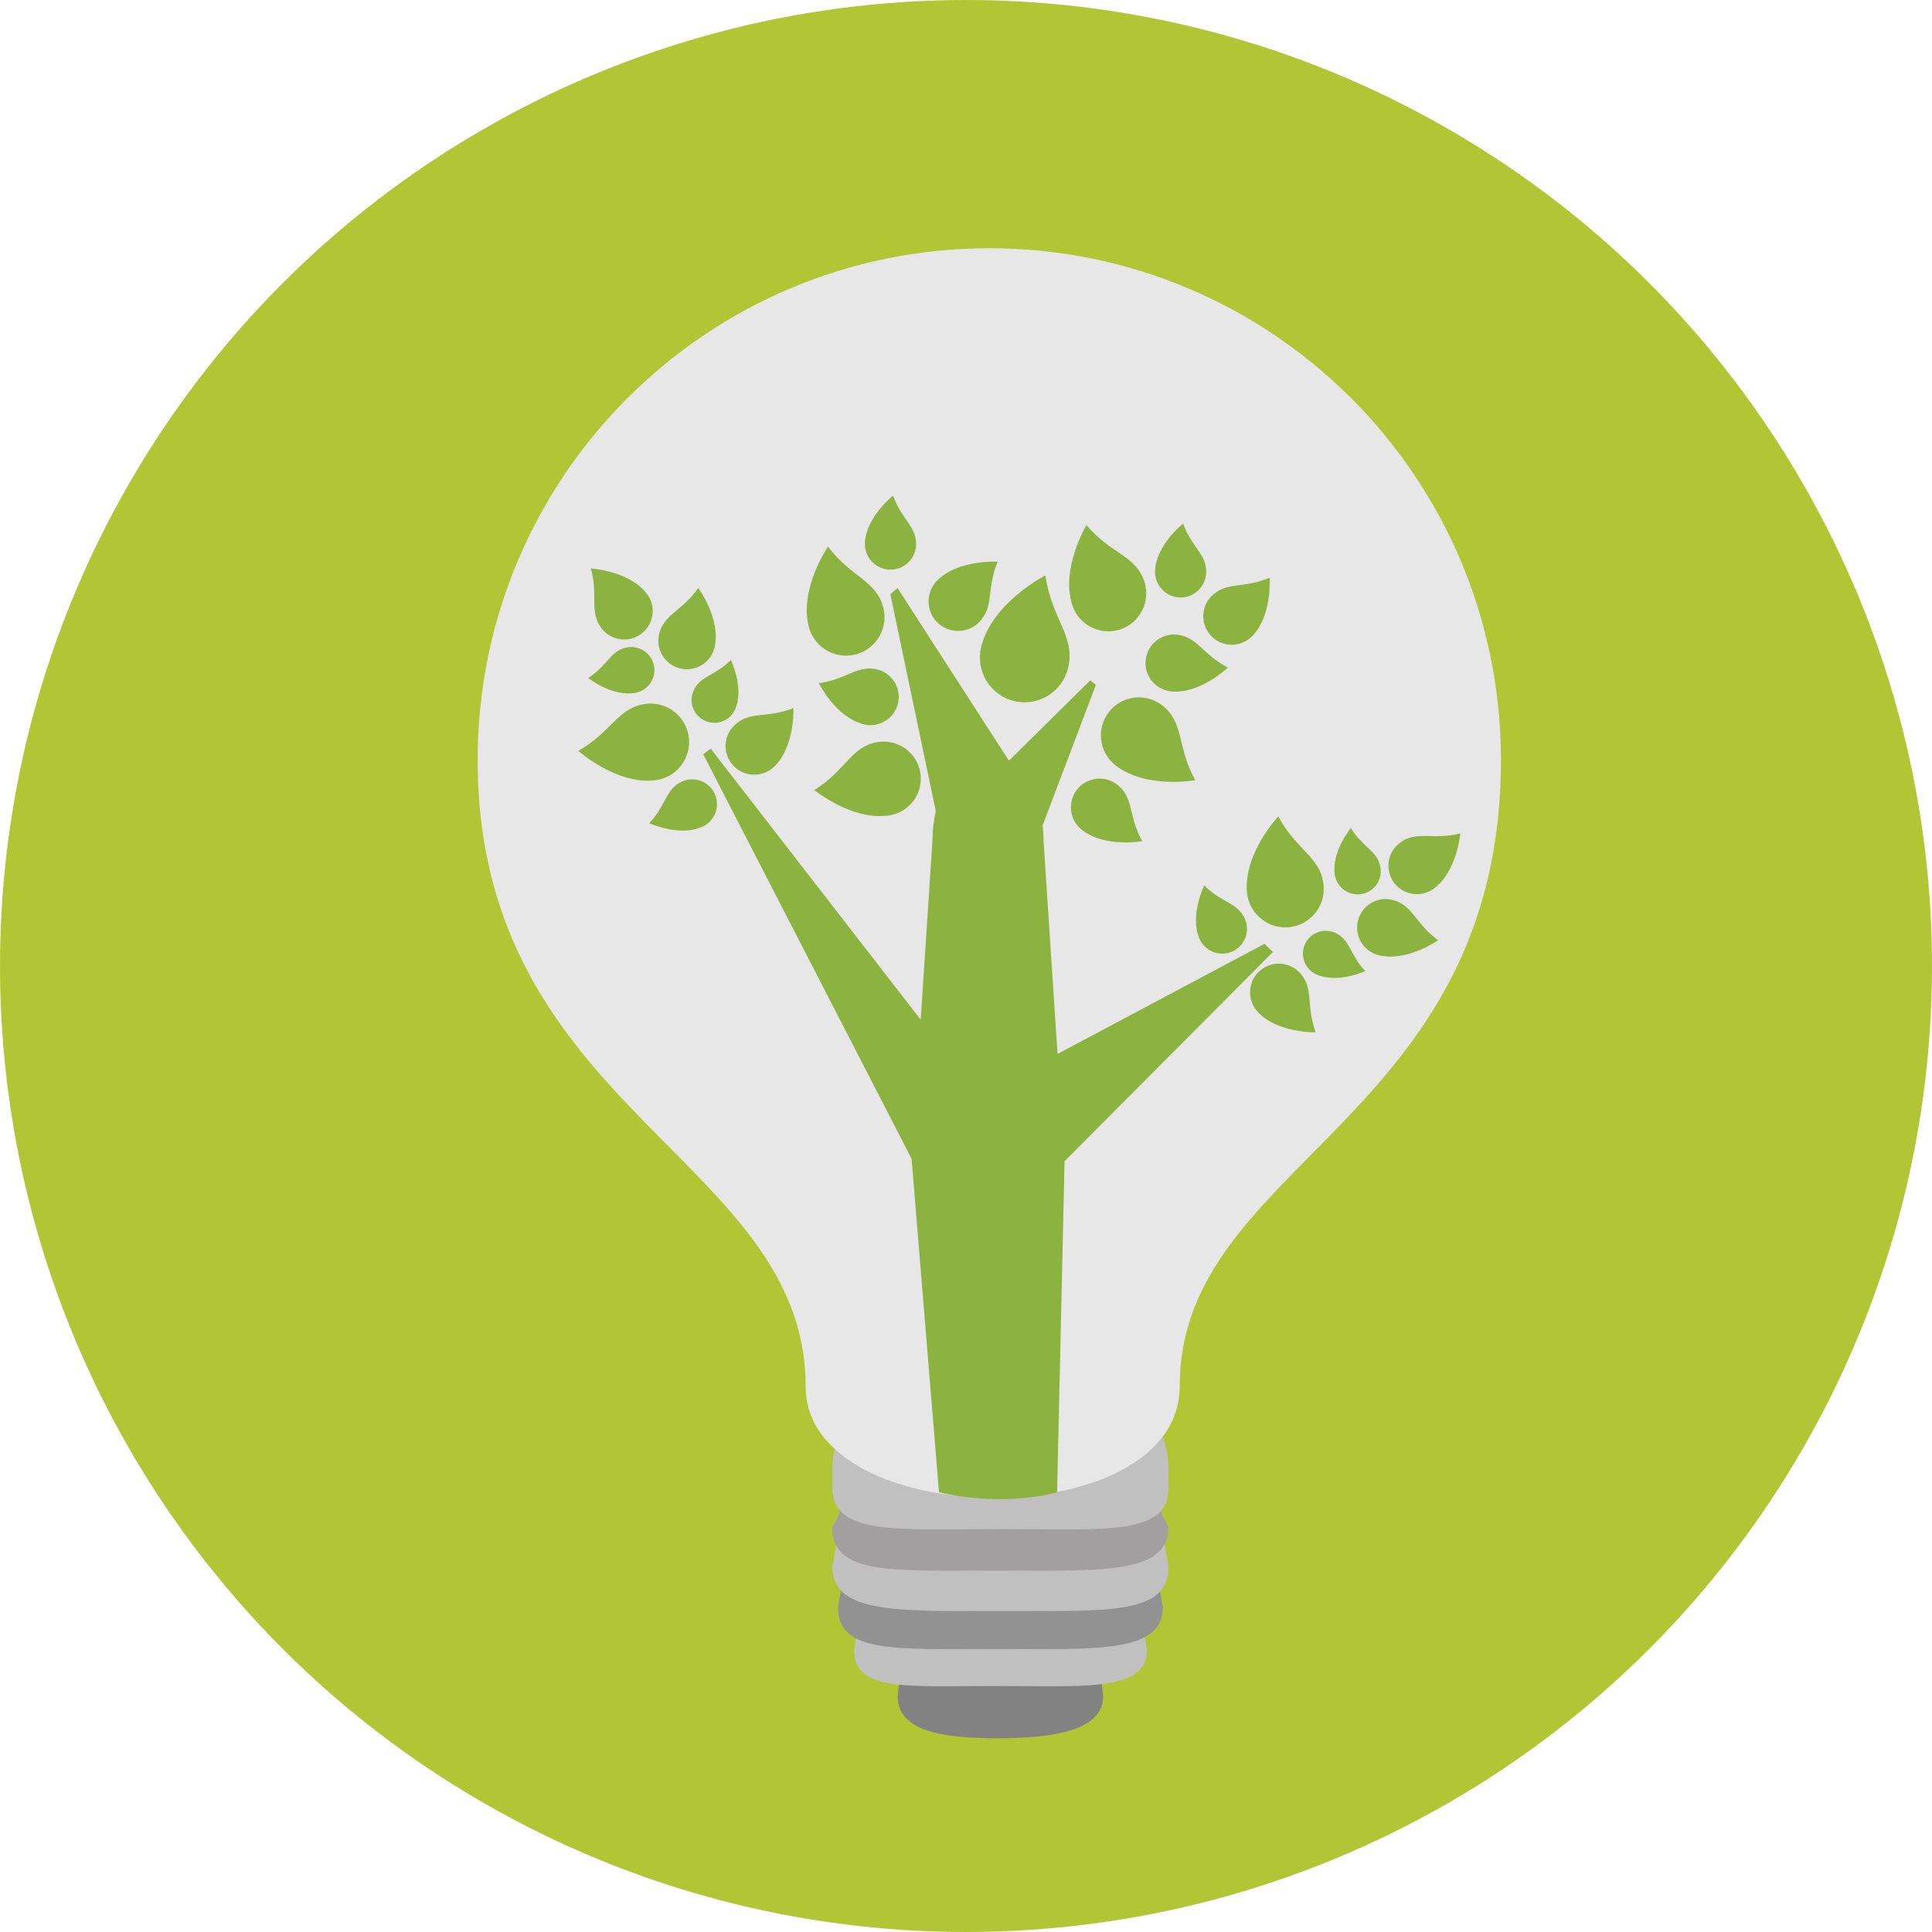
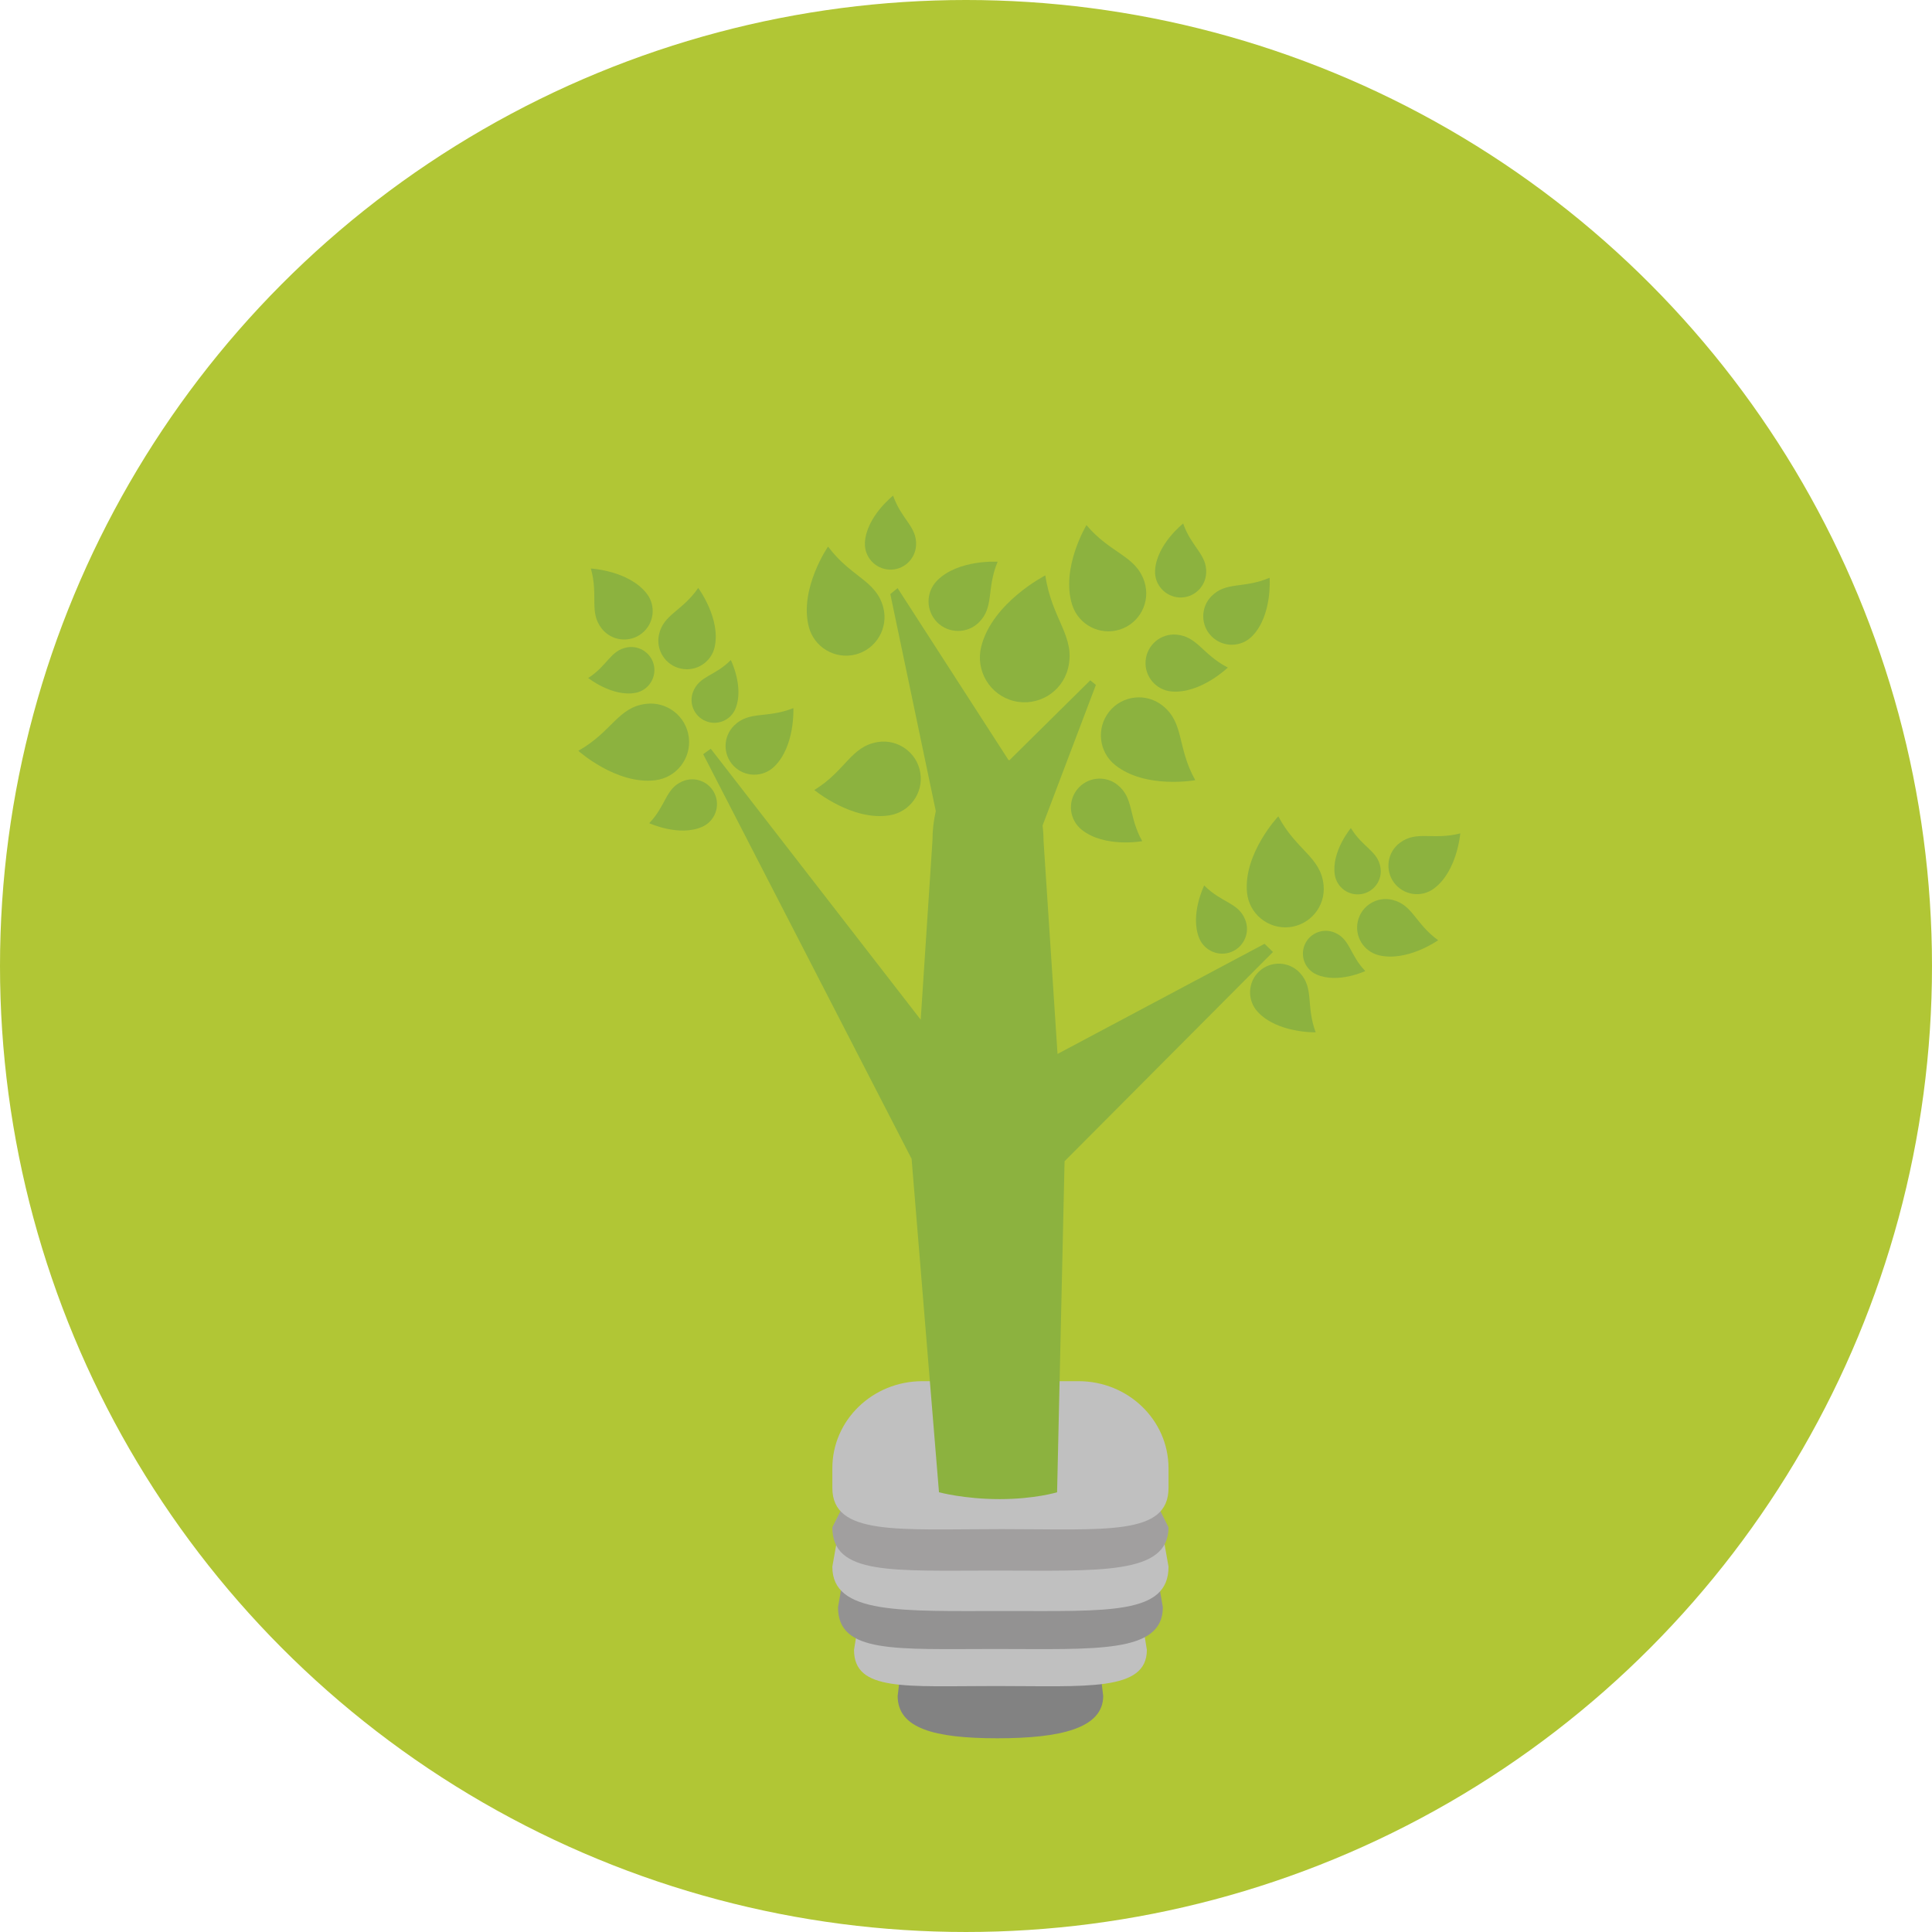
<svg xmlns="http://www.w3.org/2000/svg" version="1.1" id="Layer_1" x="0px" y="0px" viewBox="0 0 473.935 473.935" style="enable-background:new 0 0 473.935 473.935;" xml:space="preserve">
  <circle style="fill:#B1C635;" cx="236.967" cy="236.967" r="236.967" />
  <path style="fill:#828282;" d="M223.153,391.825l-2.952,24.191c0,7.951,8.917,10.398,24.445,10.398  c15.536,0,25.979-2.447,25.979-10.398l-2.96-24.191H223.153z" />
  <path style="fill:#C0C0C0;" d="M213.701,378.639l-4.202,26.088c0,10.275,12.696,8.868,34.817,8.868  c22.136,0,37.017,1.407,37.017-8.868l-4.202-26.088H213.701z" />
  <path style="fill:#939292;" d="M210.236,367.271l-4.662,27.001c0,11.397,14.077,10.238,38.623,10.238  c24.557,0,41.059,1.16,41.059-10.238l-4.67-27.001H210.236z" />
  <path style="fill:#C0C0C0;" d="M209.016,357.004l-4.838,27.326c0,11.79,16.924,10.862,42.323,10.862  c25.41,0,40.146,0.928,40.146-10.862l-4.831-27.326H209.016z" />
  <path style="fill:#A19F9F;" d="M209.016,364.996l-4.838,9.661c0,11.79,14.578,10.615,39.985,10.615  c25.396,0,42.484,1.175,42.484-10.615l-4.831-9.661H209.016z" />
-   <path style="fill:#C0C0C0;" d="M264.574,338.815h-38.316c-12.198,0-22.077,9.557-22.077,21.343v4.838  c0,11.787,16.165,10.11,41.568,10.11s40.898,1.676,40.898-10.11v-4.838C286.643,348.372,276.765,338.815,264.574,338.815z" />
-   <path style="fill:#E7E7E7;" d="M289.401,339.99c0-54.784,78.791-64.853,78.791-153.559c0-69.347-56.164-125.518-125.511-125.537  c-69.358,0.034-125.515,56.187-125.515,125.548c0,85.923,80.463,97.736,80.463,153.649  C197.63,376.083,289.401,377.015,289.401,339.99z" />
+   <path style="fill:#C0C0C0;" d="M264.574,338.815h-38.316c-12.198,0-22.077,9.557-22.077,21.343v4.838  c0,11.787,16.165,10.11,41.568,10.11s40.898,1.676,40.898-10.11v-4.838C286.643,348.372,276.765,338.815,264.574,338.815" />
  <g>
    <path style="fill:#8CB23F;" d="M312.267,233.529l-2.062-2.009l-50.784,27.023l-3.435-52.351c0-1.265-0.094-2.496-0.228-3.697   l13.074-34.481l-1.381-1.126l-19.858,19.629c-0.086-0.052-0.153-0.086-0.239-0.138l-27.165-42.11l-1.785,1.463l11.158,53.242   c-0.52,2.26-0.819,4.681-0.819,7.218l-2.885,43.951l-51.502-66.473l-1.856,1.34l51.124,99.255l6.717,81.799   c0,0,6.226,1.68,14.866,1.68c8.647,0,14.107-1.68,14.107-1.68l1.833-81.204L312.267,233.529z" />
    <path style="fill:#8CB23F;" d="M179.973,187.898c2.713,2.791,7.162,2.859,9.961,0.153c5.152-4.999,4.685-14.346,4.685-14.346   c-6.578,2.612-10.765,0.614-14.492,4.232C177.335,180.65,177.271,185.11,179.973,187.898z" />
    <path style="fill:#8CB23F;" d="M167.03,164.018c3.764,0.816,7.491-1.59,8.296-5.362c1.497-6.967-4.049-14.428-4.049-14.428   c-3.978,5.777-8.535,6.436-9.631,11.484C160.848,159.482,163.247,163.209,167.03,164.018z" />
    <path style="fill:#8CB23F;" d="M157.428,155.393c3.046-2.387,3.573-6.784,1.197-9.818c-4.4-5.609-13.68-6.114-13.68-6.114   c1.901,6.746-0.513,10.679,2.668,14.743C150.005,157.237,154.401,157.769,157.428,155.393z" />
    <path style="fill:#8CB23F;" d="M167.34,191.699c-4.116,1.818-3.873,5.826-8.075,10.234c0,0,7.345,3.398,13.003,0.887   c3.068-1.366,4.456-4.962,3.091-8.037C173.989,191.722,170.409,190.334,167.34,191.699z" />
    <path style="fill:#8CB23F;" d="M170.064,169.585c-1.175,2.866,0.191,6.133,3.061,7.304c2.844,1.179,6.125-0.187,7.285-3.042   c2.17-5.276-1.134-11.936-1.134-11.936C175.325,165.892,171.636,165.761,170.064,169.585z" />
    <path style="fill:#8CB23F;" d="M168.975,180.889c-0.629-5.175-5.343-8.861-10.503-8.232c-6.915,0.846-8.359,6.889-16.61,11.521   c0,0,9.332,8.374,18.892,7.222C165.922,190.764,169.604,186.06,168.975,180.889z" />
    <path style="fill:#8CB23F;" d="M155.879,169.963c3.076-0.569,5.115-3.521,4.561-6.604c-0.576-3.072-3.529-5.108-6.615-4.55   c-4.101,0.756-4.752,4.438-9.53,7.514C144.295,166.326,150.199,171,155.879,169.963z" />
    <path style="fill:#8CB23F;" d="M308.911,238.258c-2.844,2.638-3.035,7.094-0.389,9.953c4.861,5.268,14.223,5.025,14.223,5.025   c-2.447-6.619-0.344-10.761-3.865-14.578C316.233,235.8,311.777,235.62,308.911,238.258z" />
    <path style="fill:#8CB23F;" d="M341.55,220.739c-3.757-0.906-7.536,1.407-8.441,5.156c-0.913,3.76,1.403,7.54,5.16,8.441   c6.93,1.669,14.522-3.686,14.522-3.686C347.118,226.524,346.572,221.955,341.55,220.739z" />
    <path style="fill:#8CB23F;" d="M351.762,217.963c5.714-4.254,6.455-13.523,6.455-13.523c-6.803,1.725-10.679-0.778-14.814,2.305   c-3.098,2.305-3.727,6.694-1.433,9.785C344.286,219.632,348.675,220.268,351.762,217.963z" />
    <path style="fill:#8CB23F;" d="M302.153,233.48c3.091-1.295,4.569-4.857,3.274-7.955c-1.71-4.146-5.721-4-10.028-8.314   c0,0-3.573,7.252-1.205,12.98C295.489,233.289,299.047,234.76,302.153,233.48z" />
    <path style="fill:#8CB23F;" d="M327.474,228.803c-2.836-1.242-6.14,0.045-7.39,2.881c-1.242,2.821,0.045,6.125,2.874,7.368   c5.224,2.305,11.955-0.842,11.955-0.842C331.043,234.157,331.253,230.468,327.474,228.803z" />
    <path style="fill:#8CB23F;" d="M305.902,218.951c0.498,5.182,5.122,8.988,10.305,8.498c5.182-0.509,8.988-5.126,8.479-10.301   c-0.666-6.937-6.687-8.528-11.109-16.898C313.577,200.249,304.989,209.375,305.902,218.951z" />
    <path style="fill:#8CB23F;" d="M333.928,219.332c3.091-0.49,5.212-3.39,4.715-6.488c-0.659-4.12-4.311-4.868-7.263-9.714   c0,0-4.831,5.789-3.94,11.495C327.934,217.708,330.838,219.811,333.928,219.332z" />
    <path style="fill:#8CB23F;" d="M264.238,193.656c-2.425,3.042-1.916,7.476,1.126,9.897c5.613,4.468,14.829,2.795,14.829,2.795   c-3.435-6.163-1.994-10.578-6.065-13.818C271.1,190.113,266.655,190.614,264.238,193.656z" />
    <path style="fill:#8CB23F;" d="M293.206,191.385c-4.539-8.165-2.638-14.006-8.019-18.294c-4.026-3.199-9.89-2.537-13.104,1.489   c-3.195,4.034-2.537,9.897,1.489,13.104C281.016,193.608,293.206,191.385,293.206,191.385z" />
    <path style="fill:#8CB23F;" d="M288.574,155.677c-3.843-0.314-7.229,2.544-7.543,6.391c-0.329,3.854,2.537,7.233,6.372,7.555   c7.117,0.591,13.792-5.867,13.792-5.867C294.969,160.553,293.727,156.107,288.574,155.677z" />
    <path style="fill:#8CB23F;" d="M297.255,156.152c2.761,2.717,7.177,2.675,9.897-0.079c4.992-5.078,4.296-14.346,4.296-14.346   c-6.447,2.739-10.649,0.857-14.279,4.531C294.464,149.02,294.501,153.447,297.255,156.152z" />
    <path style="fill:#8CB23F;" d="M248.657,171.95c5.882,1.471,11.854-2.099,13.332-7.966c1.972-7.858-3.981-11.962-5.56-22.84   c0,0-12.988,6.638-15.727,17.474C239.235,164.504,242.79,170.461,248.657,171.95z" />
    <path style="fill:#8CB23F;" d="M240.163,152.65c3.772-3.794,1.777-8.142,4.561-14.851c0,0-9.609-0.617-14.836,4.606   c-2.814,2.848-2.806,7.427,0.015,10.256C232.724,155.483,237.345,155.479,240.163,152.65z" />
    <path style="fill:#8CB23F;" d="M209.873,160.553c5.044-1.298,8.097-6.443,6.818-11.48c-1.732-6.75-7.906-7.405-13.564-14.997   c0,0-7.109,10.331-4.73,19.656C199.677,158.772,204.814,161.829,209.873,160.553z" />
    <path style="fill:#8CB23F;" d="M215.31,182.031c-6.623,1.096-7.783,6.975-15.551,11.768c0,0,9.332,7.693,18.477,6.204   c4.954-0.812,8.333-5.489,7.521-10.447C224.949,184.594,220.257,181.237,215.31,182.031z" />
    <path style="fill:#8CB23F;" d="M289.289,146.562c3.45,0.183,6.395-2.485,6.593-5.942c0.247-4.61-3.558-6.268-5.643-12.198   c0,0-6.563,5.156-6.892,11.547C283.175,143.423,285.831,146.371,289.289,146.562z" />
    <path style="fill:#8CB23F;" d="M274.718,154.431c4.891-1.56,7.577-6.799,6.028-11.697c-2.107-6.511-8.228-6.803-14.23-13.923   c0,0-6.38,10.589-3.487,19.614C264.612,153.301,269.835,155.988,274.718,154.431z" />
    <path style="fill:#8CB23F;" d="M218.116,139.73c3.457,0.183,6.417-2.485,6.601-5.946c0.247-4.61-3.551-6.268-5.635-12.198   c0,0-6.578,5.16-6.915,11.543C211.998,136.59,214.666,139.539,218.116,139.73z" />
-     <path style="fill:#8CB23F;" d="M215.325,164.264c-4.939-1.306-7.585,2.417-14.469,3.326c0,0,4.086,8.251,10.904,10.069   c3.689,0.98,7.491-1.227,8.479-4.917C221.222,169.043,219.014,165.249,215.325,164.264z" />
  </g>
  <g>
</g>
  <g>
</g>
  <g>
</g>
  <g>
</g>
  <g>
</g>
  <g>
</g>
  <g>
</g>
  <g>
</g>
  <g>
</g>
  <g>
</g>
  <g>
</g>
  <g>
</g>
  <g>
</g>
  <g>
</g>
  <g>
</g>
</svg>